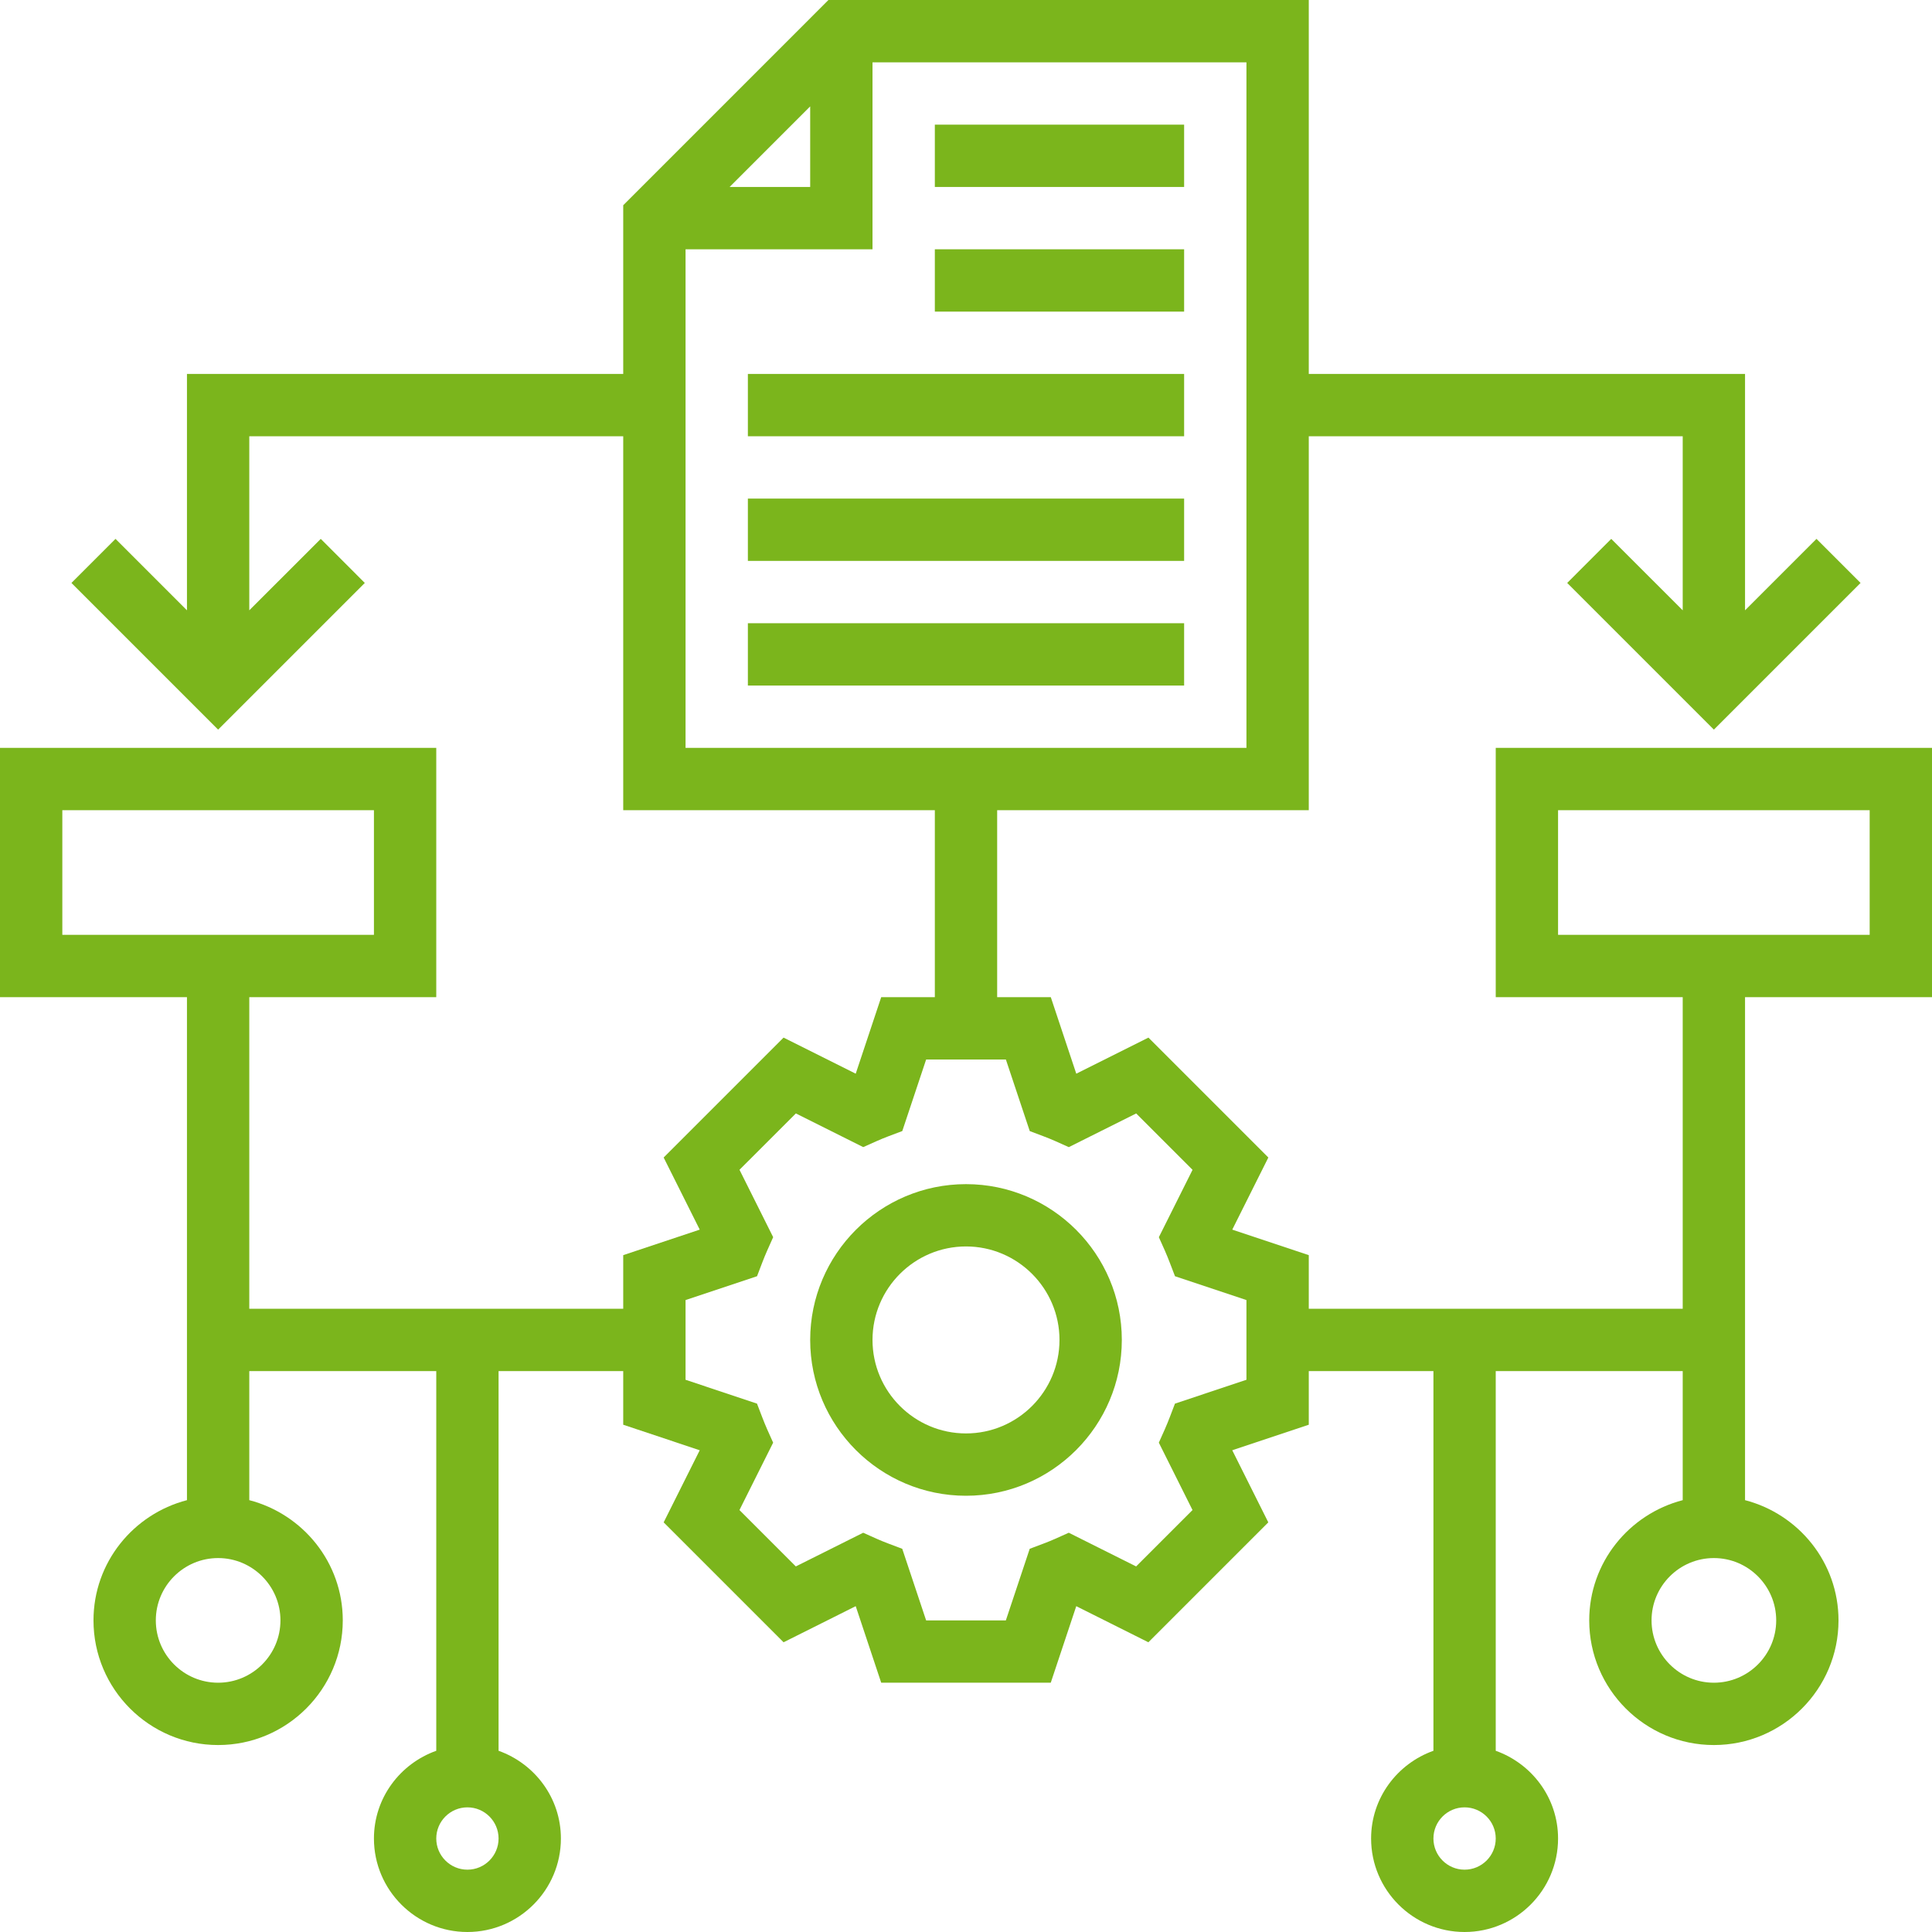
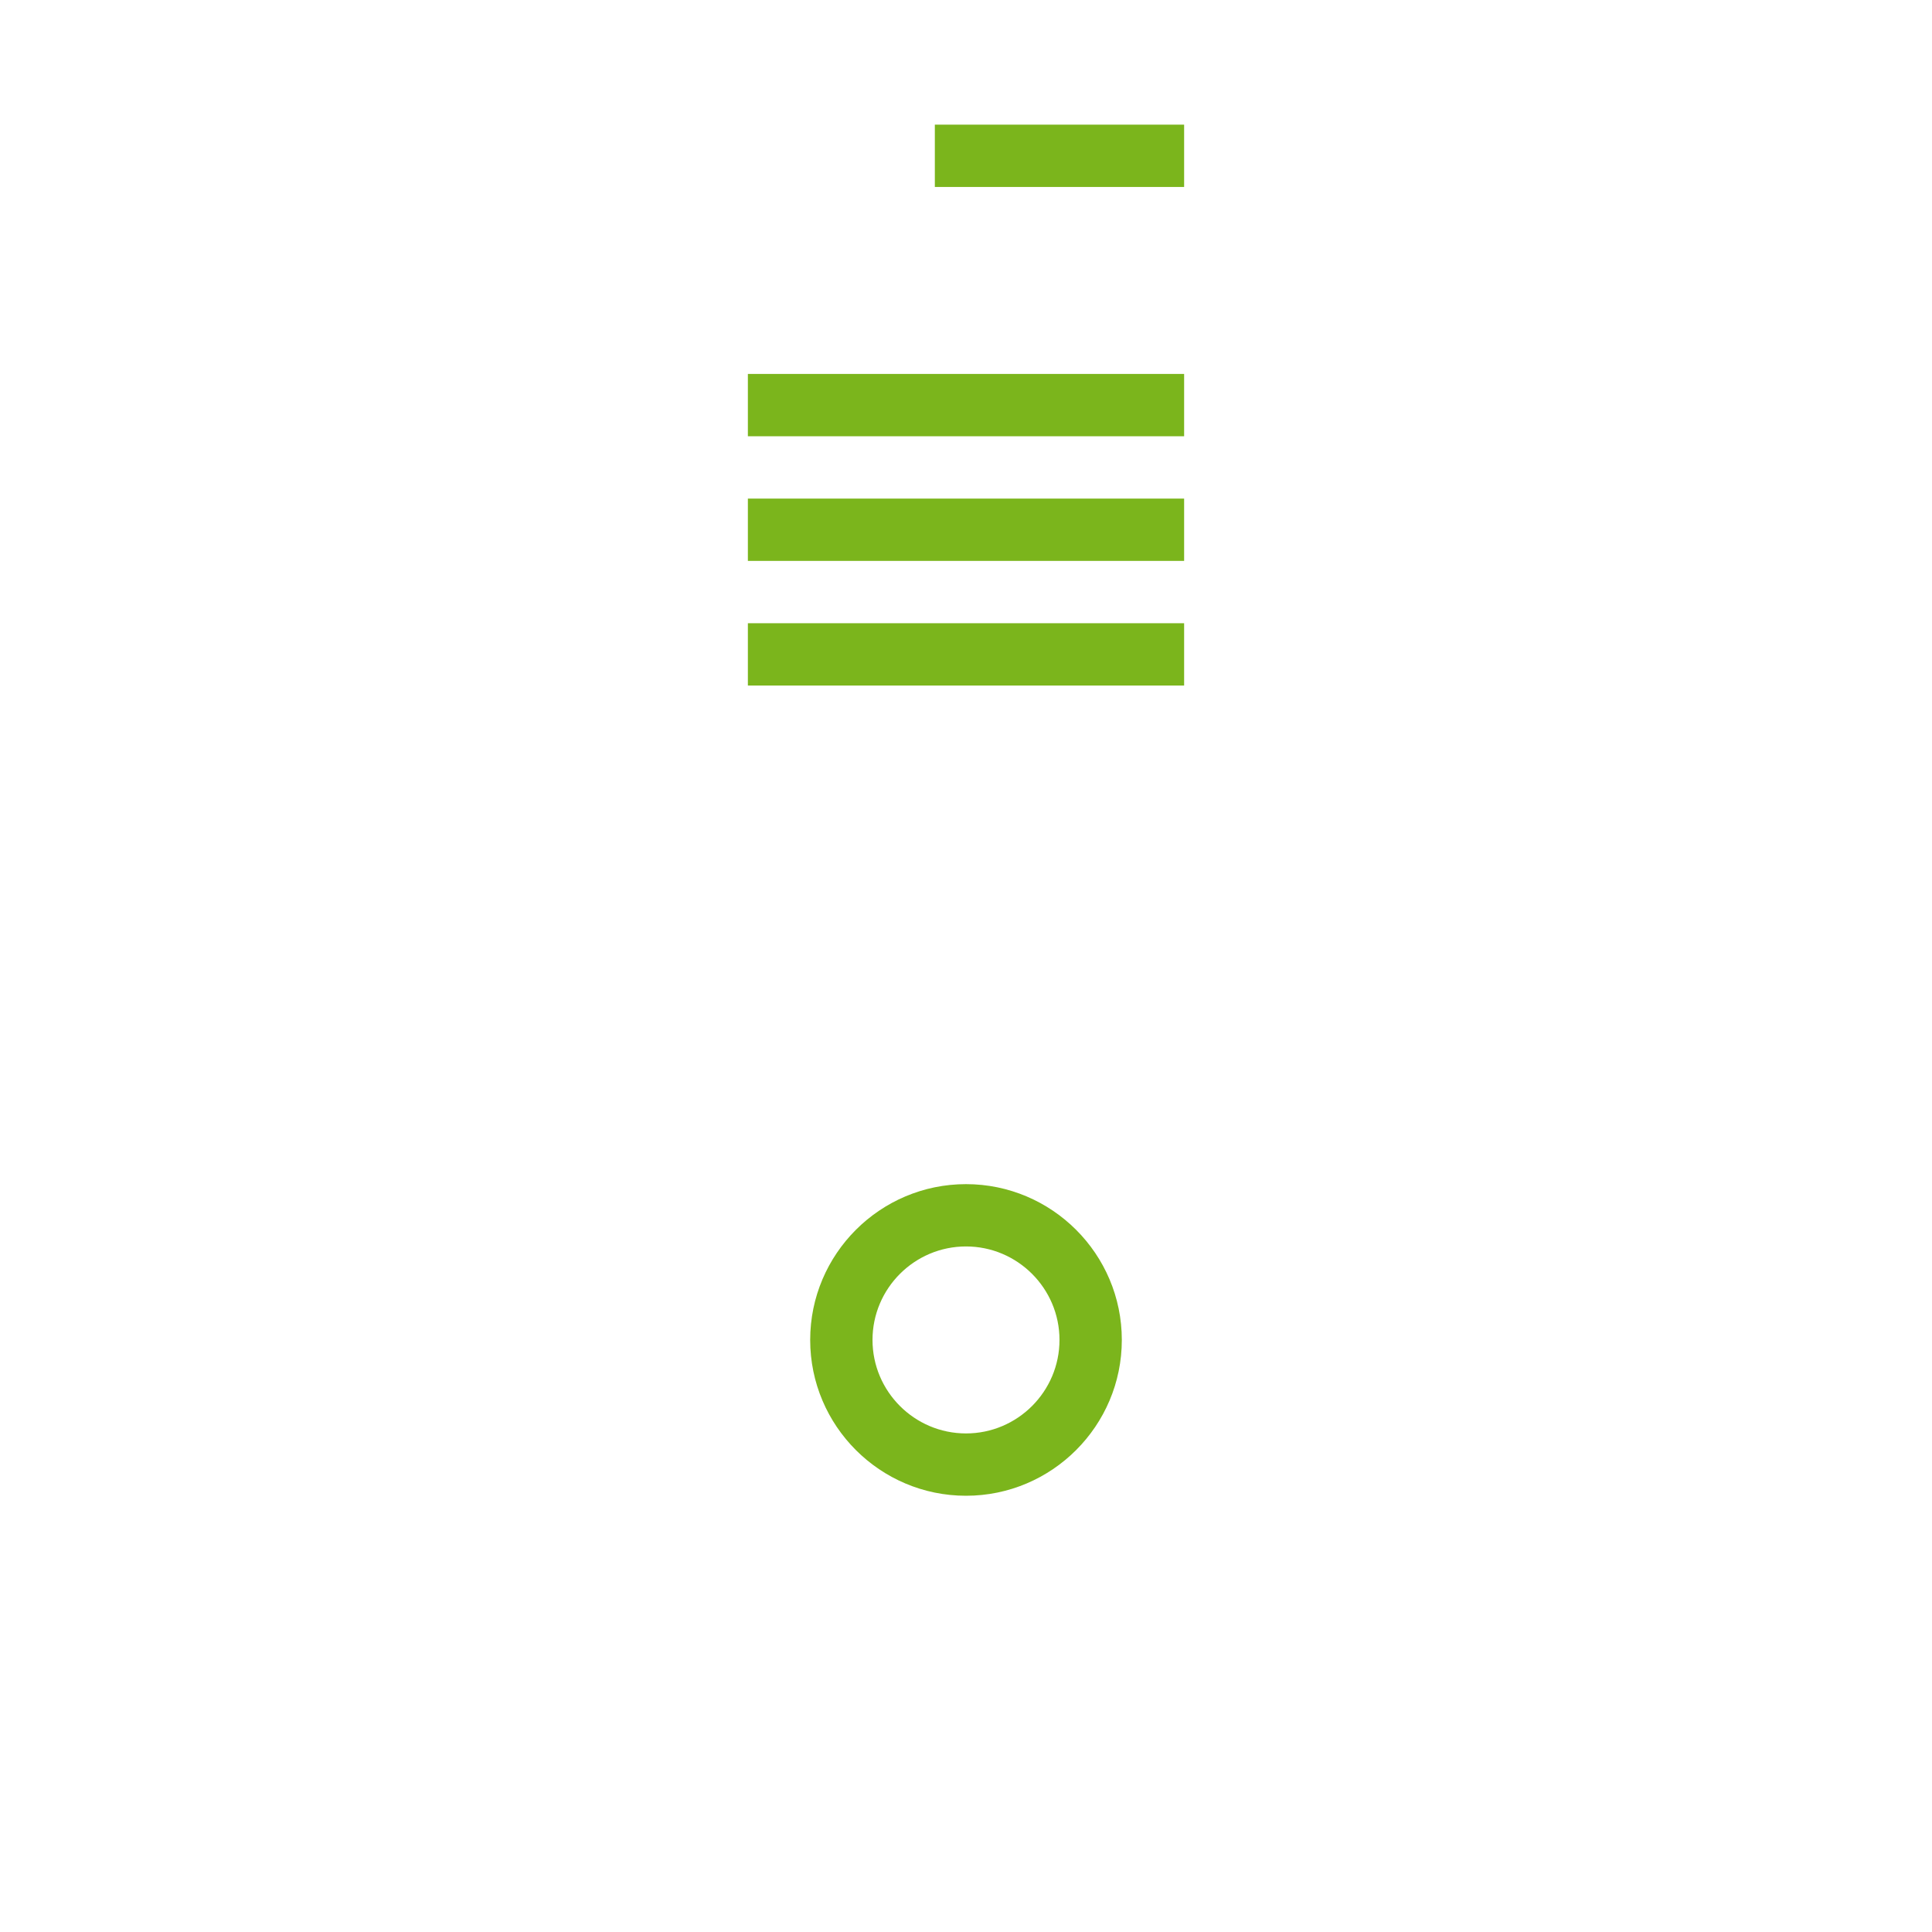
<svg xmlns="http://www.w3.org/2000/svg" width="100" height="100" viewBox="0 0 100 100" fill="none">
  <g clip-path="url(#clip0)">
    <path d="M50 61.291C45.553 61.291 41.935 64.909 41.935 69.355C41.935 73.802 45.553 77.42 50 77.42C54.447 77.42 58.065 73.802 58.065 69.355C58.065 64.909 54.447 61.291 50 61.291ZM50 74.194C47.333 74.194 45.161 72.022 45.161 69.355C45.161 66.688 47.333 64.516 50 64.516C52.667 64.516 54.839 66.688 54.839 69.355C54.839 72.022 52.667 74.194 50 74.194Z" fill="#7BB51C" />
    <path d="M48.387 6.452H61.29V9.677H48.387V6.452Z" fill="#7BB51C" />
-     <path d="M48.387 12.903H61.29V16.129H48.387V12.903Z" fill="#7BB51C" />
    <path d="M38.71 19.355H61.29V22.581H38.71V19.355Z" fill="#7BB51C" />
    <path d="M38.71 25.807H61.29V29.032H38.71V25.807Z" fill="#7BB51C" />
    <path d="M38.71 32.258H61.29V35.484H38.71V32.258Z" fill="#7BB51C" />
-     <path d="M100 51.613V38.71H77.419V51.613H87.097V67.742H67.742V64.966L63.782 63.645L65.649 59.913L59.442 53.706L55.708 55.574L54.389 51.613H51.613V41.935H67.742V22.581H87.097V31.59L83.398 27.892L81.118 30.173L88.71 37.765L96.302 30.173L94.021 27.892L90.323 31.59V19.355H67.742V0H42.88L32.258 10.623V19.355H9.677V31.59L5.979 27.892L3.698 30.173L11.29 37.765L18.882 30.173L16.602 27.892L12.903 31.59V22.581H32.258V41.935H48.387V51.613H45.611L44.292 55.574L40.558 53.706L34.351 59.913L36.218 63.645L32.258 64.966V67.742H12.903V51.613H22.581V38.71H0V51.613H9.677V77.648C6.901 78.369 4.839 80.874 4.839 83.871C4.839 87.429 7.732 90.323 11.29 90.323C14.848 90.323 17.742 87.429 17.742 83.871C17.742 80.874 15.679 78.369 12.903 77.648V70.968H22.581V90.62C20.708 91.287 19.355 93.062 19.355 95.161C19.355 97.829 21.526 100 24.194 100C26.861 100 29.032 97.829 29.032 95.161C29.032 93.062 27.679 91.287 25.806 90.62V70.968H32.258V73.744L36.218 75.065L34.351 78.797L40.558 85.004L44.292 83.135L45.611 87.097H54.387L55.707 83.135L59.44 85.004L65.647 78.797L63.781 75.065L67.742 73.744V70.968H74.194V90.62C72.321 91.287 70.968 93.062 70.968 95.161C70.968 97.829 73.139 100 75.806 100C78.474 100 80.645 97.829 80.645 95.161C80.645 93.062 79.292 91.287 77.419 90.62V70.968H87.097V77.648C84.321 78.369 82.258 80.874 82.258 83.871C82.258 87.429 85.151 90.323 88.71 90.323C92.268 90.323 95.161 87.429 95.161 83.871C95.161 80.874 93.099 78.369 90.323 77.648V51.613H100ZM41.935 5.507V9.677H37.765L41.935 5.507ZM35.484 12.903H45.161V3.226H64.516V38.71H35.484V12.903ZM3.226 41.935H19.355V48.387H3.226V41.935ZM14.516 83.871C14.516 85.65 13.069 87.097 11.29 87.097C9.511 87.097 8.065 85.65 8.065 83.871C8.065 82.092 9.511 80.645 11.29 80.645C13.069 80.645 14.516 82.092 14.516 83.871ZM24.194 96.774C23.304 96.774 22.581 96.05 22.581 95.161C22.581 94.273 23.304 93.548 24.194 93.548C25.084 93.548 25.806 94.273 25.806 95.161C25.806 96.05 25.084 96.774 24.194 96.774ZM64.516 71.417L60.816 72.651L60.544 73.363C60.463 73.569 60.382 73.775 60.293 73.974L59.981 74.672L61.724 78.16L58.806 81.078L55.319 79.334L54.621 79.647C54.423 79.736 54.221 79.816 54.017 79.894L53.298 80.165L52.063 83.871H47.936L46.7 80.165L45.982 79.894C45.777 79.816 45.575 79.736 45.377 79.647L44.679 79.334L41.192 81.078L38.274 78.16L40.018 74.672L39.705 73.974C39.615 73.772 39.536 73.569 39.455 73.363L39.182 72.651L35.484 71.417V67.291L39.184 66.057L39.456 65.345C39.537 65.139 39.618 64.933 39.707 64.734L40.019 64.036L38.276 60.548L41.194 57.631L44.681 59.374L45.379 59.062C45.577 58.973 45.779 58.892 45.983 58.814L46.702 58.543L47.937 54.839H52.064L53.3 58.545L54.018 58.816C54.223 58.894 54.425 58.974 54.623 59.063L55.321 59.376L58.808 57.632L61.726 60.55L59.982 64.037L60.295 64.736C60.385 64.938 60.464 65.141 60.545 65.347L60.818 66.058L64.516 67.292V71.417ZM75.806 96.774C74.916 96.774 74.194 96.05 74.194 95.161C74.194 94.273 74.916 93.548 75.806 93.548C76.696 93.548 77.419 94.273 77.419 95.161C77.419 96.05 76.696 96.774 75.806 96.774ZM91.936 83.871C91.936 85.65 90.489 87.097 88.71 87.097C86.931 87.097 85.484 85.65 85.484 83.871C85.484 82.092 86.931 80.645 88.71 80.645C90.489 80.645 91.936 82.092 91.936 83.871ZM80.645 41.935H96.774V48.387H80.645V41.935Z" fill="#7BB51C" />
  </g>
  <defs>
    <clipPath id="clip0">
      <rect width="100" height="100" fill="white" />
    </clipPath>
  </defs>
</svg>